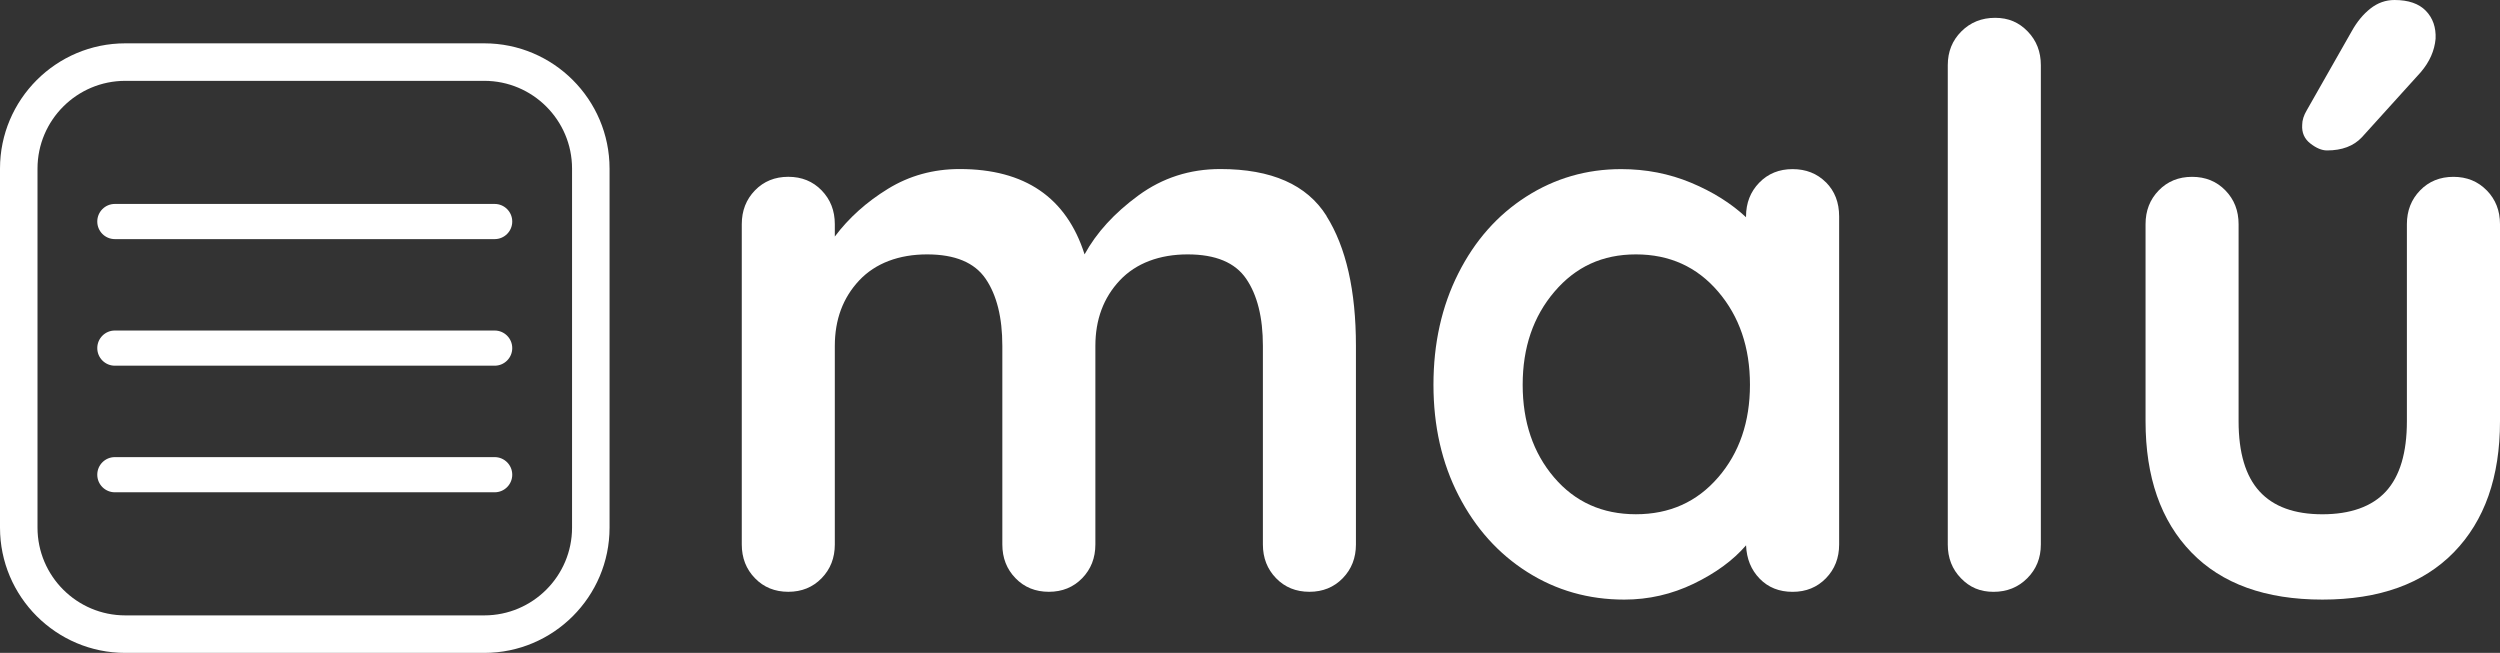
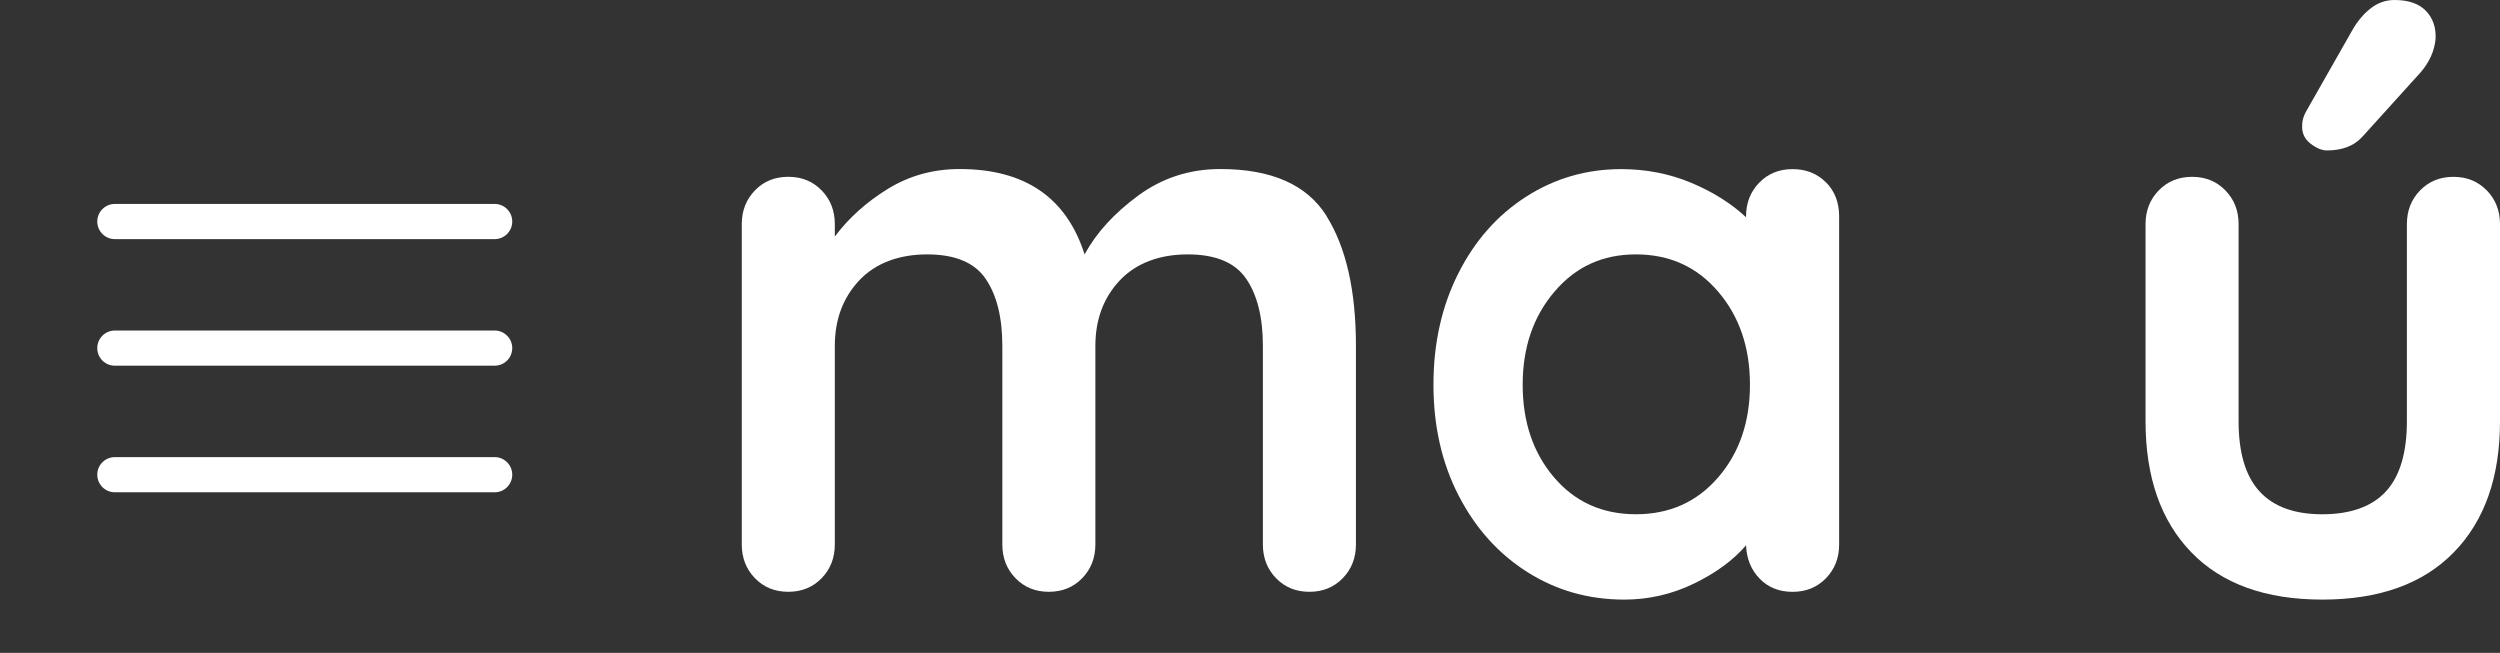
<svg xmlns="http://www.w3.org/2000/svg" id="Capa_2" data-name="Capa 2" viewBox="0 0 737.83 192.69">
  <rect x="0" y="0" width="737.83" height="192.69" fill="#333333" stroke="none" />
  <defs>
    <style>
      .cls-1 {
        fill: #fff;
        stroke-width: 0px;
      }
    </style>
  </defs>
  <g id="Capa_1-2" data-name="Capa 1">
    <g>
      <g>
        <path class="cls-1" d="M391.48,63.75c5.8,9.24,8.7,22.02,8.7,38.34v58.6c0,3.97-1.3,7.29-3.89,9.96-2.6,2.67-5.88,4.01-9.84,4.01s-7.25-1.33-9.84-4.01c-2.6-2.67-3.89-5.99-3.89-9.96v-58.6c0-8.39-1.64-14.99-4.92-19.8-3.28-4.81-9.04-7.21-17.28-7.21s-15.22,2.56-20.03,7.67c-4.81,5.12-7.21,11.56-7.21,19.34v58.6c0,3.97-1.3,7.29-3.89,9.96-2.6,2.67-5.88,4.01-9.84,4.01s-7.25-1.33-9.84-4.01c-2.6-2.67-3.89-5.99-3.89-9.96v-58.6c0-8.39-1.64-14.99-4.92-19.8-3.28-4.81-9.04-7.21-17.28-7.21s-15.22,2.56-20.03,7.67c-4.81,5.12-7.21,11.56-7.21,19.34v58.6c0,3.97-1.3,7.29-3.89,9.96-2.6,2.67-5.88,4.01-9.84,4.01s-7.25-1.33-9.84-4.01c-2.6-2.67-3.89-5.99-3.89-9.96v-94.54c0-3.97,1.3-7.29,3.89-9.96,2.59-2.67,5.87-4.01,9.84-4.01s7.25,1.34,9.84,4.01c2.59,2.67,3.89,5.99,3.89,9.96v3.66c4.12-5.49,9.35-10.19,15.68-14.08,6.33-3.89,13.39-5.84,21.17-5.84,19.23,0,31.51,8.39,36.86,25.18,3.51-6.41,8.81-12.21,15.91-17.4,7.1-5.19,15.14-7.78,24.15-7.78,15.11,0,25.56,4.62,31.36,13.85Z" />
        <path class="cls-1" d="M538.9,53.8c2.59,2.6,3.89,5.95,3.89,10.07v96.83c0,3.97-1.3,7.29-3.89,9.96-2.6,2.67-5.88,4.01-9.84,4.01s-7.21-1.29-9.73-3.89c-2.52-2.59-3.86-5.87-4.01-9.84-3.82,4.43-8.97,8.2-15.45,11.33-6.49,3.13-13.32,4.69-20.49,4.69-10.53,0-20.07-2.71-28.62-8.13-8.55-5.41-15.3-12.93-20.26-22.55-4.96-9.61-7.44-20.52-7.44-32.73s2.44-23.16,7.33-32.85c4.88-9.69,11.56-17.24,20.03-22.66,8.47-5.42,17.82-8.13,28.04-8.13,7.33,0,14.19,1.34,20.6,4.01,6.41,2.67,11.83,6.07,16.25,10.19v-.23c0-3.97,1.3-7.29,3.89-9.96,2.59-2.67,5.87-4.01,9.84-4.01s7.25,1.3,9.84,3.89ZM507.08,140.9c6.26-7.25,9.39-16.37,9.39-27.36s-3.13-20.15-9.39-27.47c-6.26-7.33-14.35-10.99-24.26-10.99s-17.78,3.66-24.04,10.99c-6.26,7.33-9.39,16.48-9.39,27.47s3.09,20.11,9.27,27.36c6.18,7.25,14.23,10.87,24.15,10.87s18.01-3.62,24.26-10.87Z" />
-         <path class="cls-1" d="M598.31,170.66c-2.67,2.67-5.99,4.01-9.96,4.01s-7.02-1.33-9.61-4.01c-2.6-2.67-3.89-5.99-3.89-9.96V19.23c0-3.97,1.33-7.29,4.01-9.96,2.67-2.67,5.99-4.01,9.96-4.01s7.02,1.34,9.61,4.01c2.59,2.67,3.89,5.99,3.89,9.96v141.47c0,3.97-1.34,7.29-4.01,9.96Z" />
        <path class="cls-1" d="M733.94,56.2c2.59,2.67,3.89,5.99,3.89,9.96v58.15c0,16.48-4.54,29.38-13.62,38.69-9.08,9.31-22.02,13.96-38.8,13.96s-29.68-4.65-38.69-13.96c-9.01-9.31-13.5-22.21-13.5-38.69v-58.15c0-3.97,1.29-7.29,3.89-9.96,2.59-2.67,5.87-4.01,9.84-4.01s7.25,1.34,9.84,4.01c2.6,2.67,3.89,5.99,3.89,9.96v58.15c0,9.31,2.06,16.22,6.18,20.72,4.12,4.5,10.3,6.75,18.54,6.75s14.65-2.25,18.77-6.75c4.12-4.5,6.18-11.41,6.18-20.72v-58.15c0-3.97,1.3-7.29,3.89-9.96,2.59-2.67,5.87-4.01,9.84-4.01s7.25,1.34,9.84,4.01ZM681.86,42.35c-1.76-1.37-2.56-3.2-2.41-5.49,0-1.37.46-2.82,1.37-4.35l13.28-23.35c1.53-2.75,3.36-4.96,5.49-6.64,2.14-1.68,4.5-2.52,7.1-2.52,4.12,0,7.21,1.07,9.27,3.2,2.06,2.14,3.01,4.89,2.86,8.24-.31,3.51-1.76,6.79-4.35,9.84l-17.4,19.23c-2.44,2.6-5.88,3.89-10.3,3.89-1.53,0-3.17-.69-4.92-2.06Z" />
      </g>
      <g>
        <g>
          <path class="cls-1" d="M145.99,107.93H33.9c-2.87,0-5.19-2.32-5.19-5.19s2.32-5.19,5.19-5.19h112.09c2.87,0,5.19,2.32,5.19,5.19s-2.32,5.19-5.19,5.19Z" />
          <path class="cls-1" d="M145.99,70.57H33.9c-2.87,0-5.19-2.32-5.19-5.19s2.32-5.19,5.19-5.19h112.09c2.87,0,5.19,2.32,5.19,5.19s-2.32,5.19-5.19,5.19Z" />
          <path class="cls-1" d="M145.99,145.29H33.9c-2.87,0-5.19-2.32-5.19-5.19s2.32-5.19,5.19-5.19h112.09c2.87,0,5.19,2.32,5.19,5.19s-2.32,5.19-5.19,5.19Z" />
        </g>
-         <path class="cls-1" d="M142.93,192.69H36.97c-20.38,0-36.97-16.58-36.97-36.97V49.76C0,29.38,16.58,12.79,36.97,12.79h105.96c20.38,0,36.97,16.58,36.97,36.97v105.96c0,20.38-16.58,36.97-36.97,36.97ZM36.97,23.86c-14.28,0-25.9,11.62-25.9,25.9v105.96c0,14.28,11.62,25.9,25.9,25.9h105.96c14.28,0,25.9-11.62,25.9-25.9V49.76c0-14.28-11.62-25.9-25.9-25.9H36.97Z" />
      </g>
    </g>
  </g>
</svg>